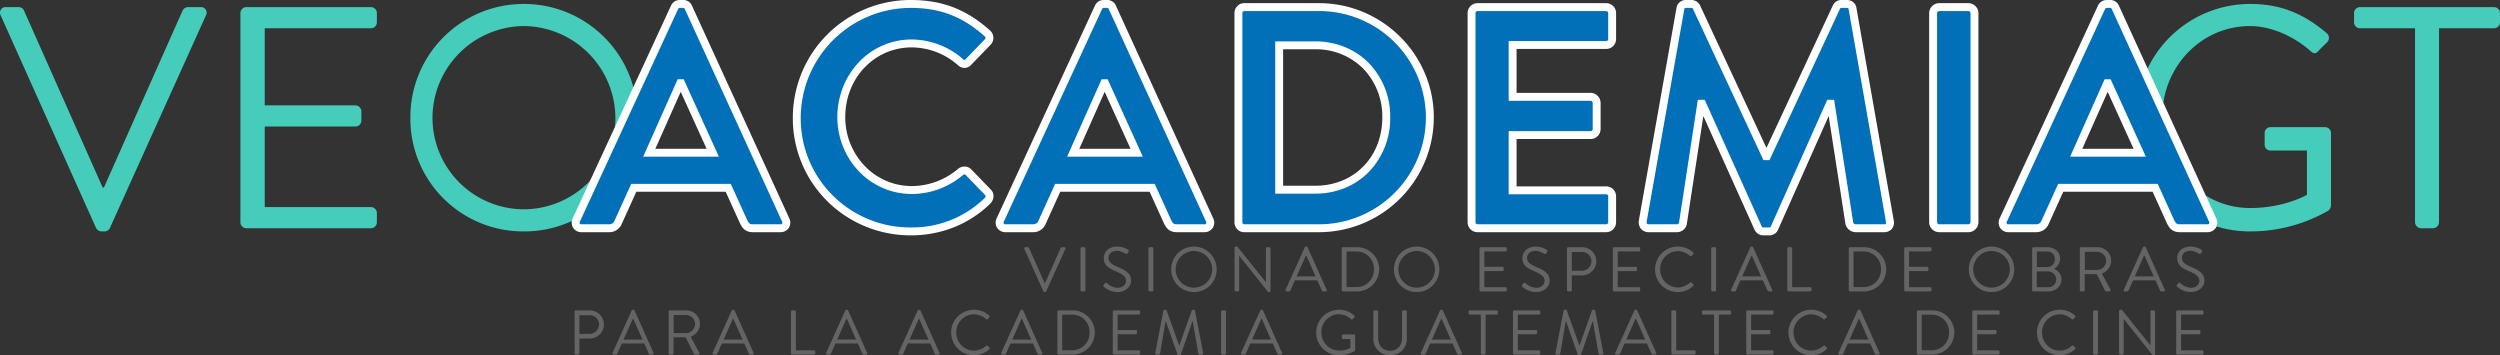
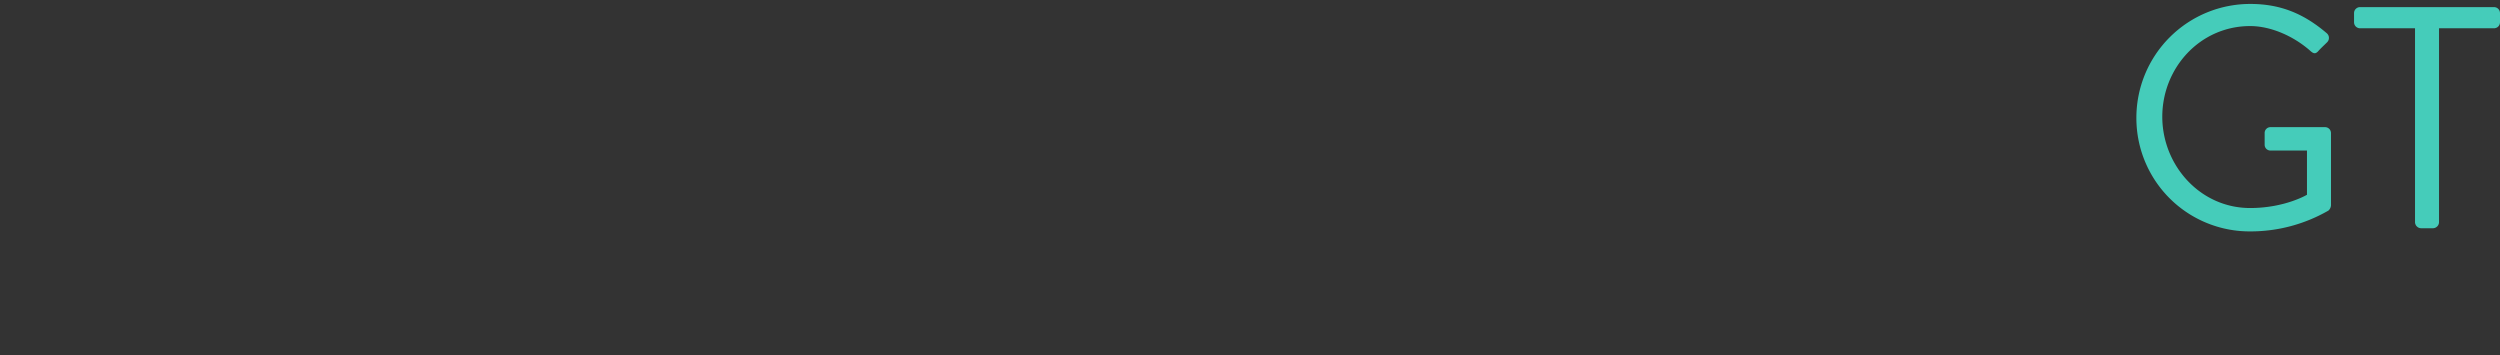
<svg xmlns="http://www.w3.org/2000/svg" width="949.64" height="134.94" viewBox="0 0 949.64 134.94">
  <rect x="0" y="0" width="949.64" height="134.94" fill="#333333" stroke="none" />
  <g id="Grupo_6" data-name="Grupo 6" transform="translate(-275.6 -102.3)">
-     <path id="Trazado_11" data-name="Trazado 11" d="M37.08-.12A2.437,2.437,0,0,0,39.12,1.2h1.2A2.287,2.287,0,0,0,42.36-.12L78.84-80.88A2.119,2.119,0,0,0,76.8-84H72a2.353,2.353,0,0,0-2.04,1.32L40.08-15.48H39.6L9.72-82.68A2.206,2.206,0,0,0,7.68-84H2.88A2.119,2.119,0,0,0,.84-80.88ZM91.92-2.28A2.278,2.278,0,0,0,94.2,0h47.28a2.278,2.278,0,0,0,2.28-2.28V-5.76a2.278,2.278,0,0,0-2.28-2.28H101.16v-30.6H135.6a2.278,2.278,0,0,0,2.28-2.28V-44.4a2.36,2.36,0,0,0-2.28-2.28H101.16V-75.96h40.32a2.278,2.278,0,0,0,2.28-2.28v-3.48A2.278,2.278,0,0,0,141.48-84H94.2a2.278,2.278,0,0,0-2.28,2.28Zm64.56-39.6A42.817,42.817,0,0,0,199.56,1.2a42.919,42.919,0,0,0,43.2-43.08,43.122,43.122,0,0,0-43.2-43.32A43.021,43.021,0,0,0,156.48-41.88Zm8.4,0A34.981,34.981,0,0,1,199.56-76.8a35.084,35.084,0,0,1,34.8,34.92A34.877,34.877,0,0,1,199.56-7.2,34.774,34.774,0,0,1,164.88-41.88Z" transform="translate(275 189)" fill="#45ccba" />
    <path id="Trazado_14" data-name="Trazado 14" d="M6.12-41.88A43.021,43.021,0,0,0,49.44,1.2,59.233,59.233,0,0,0,79.08-6.72a2.963,2.963,0,0,0,.96-1.92V-36.12a2.256,2.256,0,0,0-2.16-2.28H57.12a2.206,2.206,0,0,0-2.28,2.28v4.44a2.181,2.181,0,0,0,2.28,2.16h13.8v16.8s-8.4,5.04-21.6,5.04c-18.96,0-33.36-16.2-33.36-34.68,0-18.6,14.4-34.44,33.36-34.44,8.04,0,16.68,3.96,22.8,9.36,1.32,1.2,2.04,1.32,3.12.12.96-1.08,2.28-2.28,3.36-3.36a2.323,2.323,0,0,0-.12-3.36C70.32-81,61.56-85.2,49.44-85.2A43.224,43.224,0,0,0,6.12-41.88ZM111.96-2.28A2.36,2.36,0,0,0,114.24,0h4.56a2.36,2.36,0,0,0,2.28-2.28V-75.96h20.88a2.278,2.278,0,0,0,2.28-2.28v-3.48A2.278,2.278,0,0,0,141.96-84H91.08a2.278,2.278,0,0,0-2.28,2.28v3.48a2.278,2.278,0,0,0,2.28,2.28h20.88Z" transform="translate(1081 189)" fill="#45ccba" />
-     <path id="Trazado_12" data-name="Trazado 12" d="M2.04,0H12.48a3.617,3.617,0,0,0,3.48-2.4l5.88-12.96H57.72L63.6-2.4C64.44-.72,65.28,0,67.08,0H77.52a2.119,2.119,0,0,0,2.04-3.12L42.6-83.88a2.04,2.04,0,0,0-2.04-1.32h-1.2a2.156,2.156,0,0,0-2.04,1.32L0-3.12A2.119,2.119,0,0,0,2.04,0ZM27.72-28.68l11.76-26.4h.36l12,26.4Zm56.04-13.2A43.021,43.021,0,0,0,127.08,1.2a41.185,41.185,0,0,0,29.16-11.64,2.285,2.285,0,0,0,.12-3.24l-7.44-7.68a2.21,2.21,0,0,0-3,0,28.8,28.8,0,0,1-18.36,6.84c-15.36,0-26.88-12.72-26.88-27.72,0-15.12,11.4-27.96,26.76-27.96a28.39,28.39,0,0,1,18.48,7.08,1.922,1.922,0,0,0,3,0l7.32-7.56a2.23,2.23,0,0,0-.12-3.36c-8.16-7.32-16.92-11.16-29.04-11.16A43.224,43.224,0,0,0,83.76-41.88ZM163.08,0h10.44A3.617,3.617,0,0,0,177-2.4l5.88-12.96h35.88L224.64-2.4c.84,1.68,1.68,2.4,3.48,2.4h10.44a2.119,2.119,0,0,0,2.04-3.12L203.64-83.88a2.04,2.04,0,0,0-2.04-1.32h-1.2a2.156,2.156,0,0,0-2.04,1.32L161.04-3.12A2.119,2.119,0,0,0,163.08,0Zm25.68-28.68,11.76-26.4h.36l12,26.4Zm62.76,26.4A2.256,2.256,0,0,0,253.68,0h28.44a42.174,42.174,0,0,0,42.12-42.12A42.124,42.124,0,0,0,282.12-84H253.68a2.256,2.256,0,0,0-2.16,2.28ZM267-14.64V-69.48h13.68c15.6,0,27,11.76,27,27.36,0,15.72-11.4,27.48-27,27.48ZM340.08-2.28A2.278,2.278,0,0,0,342.36,0H391.2a2.278,2.278,0,0,0,2.28-2.28v-9.84a2.278,2.278,0,0,0-2.28-2.28H355.68v-21h29.64a2.278,2.278,0,0,0,2.28-2.28v-9.96a2.36,2.36,0,0,0-2.28-2.28H355.68V-69.6H391.2a2.278,2.278,0,0,0,2.28-2.28v-9.84A2.278,2.278,0,0,0,391.2-84H342.36a2.278,2.278,0,0,0-2.28,2.28Zm65.04-.48A2.2,2.2,0,0,0,407.4,0h10.8a2.323,2.323,0,0,0,2.16-1.8l6.96-45.48h.36L448.92-.12a2.156,2.156,0,0,0,2.04,1.32h2.16a2.04,2.04,0,0,0,2.04-1.32l21-47.16h.36L483.6-1.8A2.6,2.6,0,0,0,485.88,0H496.8a2.084,2.084,0,0,0,2.16-2.76L484.8-83.4a2.024,2.024,0,0,0-2.16-1.8h-1.92a2.069,2.069,0,0,0-2.04,1.2l-26.4,56.64h-.36L425.52-84a2.188,2.188,0,0,0-2.04-1.2h-1.92a2.024,2.024,0,0,0-2.16,1.8Zm110.28.48A2.36,2.36,0,0,0,517.68,0h11.16a2.36,2.36,0,0,0,2.28-2.28V-81.72A2.36,2.36,0,0,0,528.84-84H517.68a2.36,2.36,0,0,0-2.28,2.28ZM544.08,0h10.44A3.617,3.617,0,0,0,558-2.4l5.88-12.96h35.88L605.64-2.4c.84,1.68,1.68,2.4,3.48,2.4h10.44a2.119,2.119,0,0,0,2.04-3.12L584.64-83.88a2.04,2.04,0,0,0-2.04-1.32h-1.2a2.156,2.156,0,0,0-2.04,1.32L542.04-3.12A2.119,2.119,0,0,0,544.08,0Zm25.68-28.68,11.76-26.4h.36l12,26.4Z" transform="translate(494.5 189)" fill="#0170b9" />
-     <path id="academia_-_Contorno" data-name="academia - Contorno" d="M453.12,2.7h-2.16A3.652,3.652,0,0,1,447.578.551L447.552.5,428.127-42.635,421.843-1.573A3.812,3.812,0,0,1,418.2,1.5H407.4A3.793,3.793,0,0,1,404.469.253a3.973,3.973,0,0,1-.834-3.225l.008-.049,14.274-80.607a3.543,3.543,0,0,1,1.1-2.137,3.686,3.686,0,0,1,2.544-.934h1.92a3.684,3.684,0,0,1,3.382,2.029l.018.037L452.1-30.524l25.238-54.147A3.552,3.552,0,0,1,480.72-86.7h1.92a3.686,3.686,0,0,1,2.544.934,3.543,3.543,0,0,1,1.1,2.138l14.15,80.584A3.8,3.8,0,0,1,499.769.19,3.713,3.713,0,0,1,496.8,1.5H485.88a4.1,4.1,0,0,1-3.722-2.888l-.026-.089-6.4-41.143L456.555.434A3.54,3.54,0,0,1,453.12,2.7ZM450.274-.767c.223.433.426.467.686.467h2.16c.383,0,.57-.152.617-.294l.023-.069.03-.067,21.4-48.05H477.8l7.258,46.625a1.173,1.173,0,0,0,.817.655H496.8a.848.848,0,0,0,.636-.2.972.972,0,0,0,.057-.749l-.011-.055L483.312-83.214c-.042-.336-.249-.486-.672-.486h-1.92c-.477,0-.579.134-.69.354L453.236-25.86h-2.272L424.172-83.342a.7.7,0,0,0-.692-.358h-1.92c-.422,0-.63.15-.672.486l-.011.075L406.6-2.527a1.075,1.075,0,0,0,.133.814.925.925,0,0,0,.665.213h10.8a.9.9,0,0,0,.676-.518v-.009l7.155-46.753h2.617ZM127.08,2.7A45.134,45.134,0,0,1,109.609-.772a44.4,44.4,0,0,1-14.245-9.5,44.07,44.07,0,0,1-9.591-14.164A44.484,44.484,0,0,1,82.26-41.88a44.745,44.745,0,0,1,3.512-17.476A44.5,44.5,0,0,1,95.359-73.6,44.5,44.5,0,0,1,109.6-83.188,44.745,44.745,0,0,1,127.08-86.7c11.876,0,21.141,3.56,30.039,11.541a3.817,3.817,0,0,1,1.325,2.745,3.775,3.775,0,0,1-1.138,2.788L150.021-62.1a3.416,3.416,0,0,1-2.556,1.2,3.7,3.7,0,0,1-2.569-1.123A26.858,26.858,0,0,0,127.44-68.7c-14.164,0-25.26,11.623-25.26,26.46a26.643,26.643,0,0,0,7.268,18.452A24.745,24.745,0,0,0,127.56-16.02a27.241,27.241,0,0,0,17.4-6.49,3.824,3.824,0,0,1,2.492-.936,3.6,3.6,0,0,1,2.533,1.025L150-22.4l7.4,7.643a3.358,3.358,0,0,1,1.079,2.4A4.1,4.1,0,0,1,157.3-9.379l-.016.016A42.164,42.164,0,0,1,143.149-.252,44.126,44.126,0,0,1,127.08,2.7Zm0-86.4A41.867,41.867,0,0,0,85.26-41.88,41.209,41.209,0,0,0,97.477-12.4,41.724,41.724,0,0,0,127.08-.3a39.546,39.546,0,0,0,28.1-11.205,1.11,1.11,0,0,0,.3-.758.353.353,0,0,0-.109-.288l-.047-.041L147.855-20.3a.6.6,0,0,0-.407-.142.811.811,0,0,0-.54.215l-.044.037a30.173,30.173,0,0,1-19.3,7.174,27.717,27.717,0,0,1-20.288-8.7,29.16,29.16,0,0,1-5.945-9.3A30.078,30.078,0,0,1,99.18-42.24a30.748,30.748,0,0,1,2.125-11.3,29.4,29.4,0,0,1,5.9-9.378A27.436,27.436,0,0,1,127.44-71.7a29.9,29.9,0,0,1,19.472,7.454l.036.031.034.033a.817.817,0,0,0,.484.281.535.535,0,0,0,.326-.208l.051-.056,7.337-7.577a.8.8,0,0,0,.266-.585.864.864,0,0,0-.322-.594l-.005,0C146.81-80.376,138.163-83.7,127.08-83.7ZM619.56,1.5H609.12c-2.818,0-3.983-1.552-4.822-3.229l-.024-.051-5.481-12.08H564.847L559.379-1.809A5.114,5.114,0,0,1,554.52,1.5H544.08a3.726,3.726,0,0,1-3.229-1.668,3.721,3.721,0,0,1-.173-3.581l37.34-80.8A3.652,3.652,0,0,1,581.4-86.7h1.2a3.547,3.547,0,0,1,3.382,2.149L586-84.5l36.96,80.76a3.719,3.719,0,0,1-.174,3.576A3.726,3.726,0,0,1,619.56,1.5ZM606.994-3.046C607.669-1.7,608.078-1.5,609.12-1.5h10.44a.806.806,0,0,0,.7-.285.746.746,0,0,0-.024-.707l-36.951-80.74c-.212-.42-.288-.469-.687-.469h-1.2c-.262,0-.465.034-.689.473L543.4-2.491a.745.745,0,0,0-.024.706.806.806,0,0,0,.7.285h10.44a2.1,2.1,0,0,0,2.087-1.457l.027-.063,6.279-13.84h37.813ZM528.84,1.5H517.68A3.793,3.793,0,0,1,515.029.371,3.792,3.792,0,0,1,513.9-2.28V-81.72a3.792,3.792,0,0,1,1.129-2.651A3.793,3.793,0,0,1,517.68-85.5h11.16a3.793,3.793,0,0,1,2.651,1.129,3.792,3.792,0,0,1,1.129,2.651V-2.28A3.792,3.792,0,0,1,531.491.371,3.793,3.793,0,0,1,528.84,1.5Zm-11.16-84a.87.87,0,0,0-.78.78V-2.28a.87.87,0,0,0,.78.78h11.16a.87.87,0,0,0,.78-.78V-81.72a.87.87,0,0,0-.78-.78ZM391.2,1.5H342.36a3.784,3.784,0,0,1-3.78-3.78V-81.72a3.784,3.784,0,0,1,3.78-3.78H391.2a3.784,3.784,0,0,1,3.78,3.78v9.84a3.784,3.784,0,0,1-3.78,3.78H357.18v16.68h28.14a3.793,3.793,0,0,1,2.651,1.129A3.793,3.793,0,0,1,389.1-47.64v9.96a3.784,3.784,0,0,1-3.78,3.78H357.18v18H391.2a3.784,3.784,0,0,1,3.78,3.78v9.84A3.784,3.784,0,0,1,391.2,1.5Zm-48.84-84a.782.782,0,0,0-.78.78V-2.28a.782.782,0,0,0,.78.78H391.2a.782.782,0,0,0,.78-.78v-9.84a.782.782,0,0,0-.78-.78H354.18v-24h31.14a.782.782,0,0,0,.78-.78v-9.96a.87.87,0,0,0-.78-.78H354.18V-71.1H391.2a.782.782,0,0,0,.78-.78v-9.84a.782.782,0,0,0-.78-.78Zm-60.24,84H253.68A3.563,3.563,0,0,1,251.051.331,3.828,3.828,0,0,1,250.02-2.28V-81.72a3.828,3.828,0,0,1,1.031-2.611A3.563,3.563,0,0,1,253.68-85.5h28.44a43.294,43.294,0,0,1,16.935,3.422,43.707,43.707,0,0,1,13.867,9.314,43.435,43.435,0,0,1,9.372,13.791A42.649,42.649,0,0,1,325.74-42.12,43.669,43.669,0,0,1,282.12,1.5Zm-28.44-84a.767.767,0,0,0-.66.78V-2.28a.767.767,0,0,0,.66.78h28.44a40.666,40.666,0,0,0,40.62-40.62A40.546,40.546,0,0,0,282.12-82.5Zm-15.12,84H228.12c-2.819,0-3.983-1.552-4.822-3.229l-.024-.051-5.481-12.08H183.847L178.379-1.808A5.113,5.113,0,0,1,173.52,1.5H163.08a3.726,3.726,0,0,1-3.229-1.668,3.721,3.721,0,0,1-.173-3.581l37.34-80.8A3.652,3.652,0,0,1,200.4-86.7h1.2a3.547,3.547,0,0,1,3.382,2.149L205-84.5l36.96,80.76a3.718,3.718,0,0,1-.175,3.576A3.726,3.726,0,0,1,238.56,1.5ZM225.994-3.046C226.669-1.7,227.078-1.5,228.12-1.5h10.44a.806.806,0,0,0,.7-.285.745.745,0,0,0-.024-.707l-36.951-80.74c-.212-.42-.288-.469-.687-.469h-1.2c-.262,0-.465.034-.689.473L162.4-2.491a.745.745,0,0,0-.024.706.806.806,0,0,0,.7.285h10.44a2.1,2.1,0,0,0,2.087-1.457l.027-.063,6.279-13.84h37.813ZM77.52,1.5H67.08c-2.819,0-3.983-1.552-4.822-3.229l-.024-.051L56.753-13.86H22.807L17.339-1.808A5.113,5.113,0,0,1,12.48,1.5H2.04A3.726,3.726,0,0,1-1.189-.168a3.721,3.721,0,0,1-.173-3.581l37.34-80.8A3.652,3.652,0,0,1,39.36-86.7h1.2a3.547,3.547,0,0,1,3.382,2.149l.022.047,36.96,80.76a3.718,3.718,0,0,1-.175,3.576A3.726,3.726,0,0,1,77.52,1.5ZM64.954-3.046C65.629-1.7,66.038-1.5,67.08-1.5H77.52a.806.806,0,0,0,.7-.285.745.745,0,0,0-.024-.707L41.247-83.231c-.212-.42-.288-.469-.687-.469h-1.2c-.262,0-.465.034-.689.473L1.362-2.491a.745.745,0,0,0-.024.706.806.806,0,0,0,.7.285H12.48a2.1,2.1,0,0,0,2.087-1.457l.027-.063,6.279-13.84H58.687ZM280.68-13.14H265.5V-70.98h15.18a29.652,29.652,0,0,1,11.372,2.195A27.07,27.07,0,0,1,301.1-62.7a29.078,29.078,0,0,1,8.08,20.581A29.267,29.267,0,0,1,301.1-21.436a27.021,27.021,0,0,1-9.049,6.1A29.619,29.619,0,0,1,280.68-13.14Zm-12.18-3h12.18c14.776,0,25.5-10.926,25.5-25.98A26.1,26.1,0,0,0,298.96-60.6a25.3,25.3,0,0,0-18.28-7.381H268.5ZM596.21-27.18H567.45l13.1-29.4h2.3Zm-24.139-3h19.48l-9.839-21.645Zm-356.861,3H186.45l13.1-29.4h2.3Zm-24.139-3h19.48l-9.838-21.645Zm-136.9,3H25.41l13.1-29.4h2.3Zm-24.139-3h19.48L39.672-51.825Z" transform="translate(494.5 189)" fill="#fff" />
-     <path id="Trazado_13" data-name="Trazado 13" d="M-442.056-.024a.487.487,0,0,0,.408.264h.24A.458.458,0,0,0-441-.024l7.3-16.152a.424.424,0,0,0-.408-.624h-.96a.471.471,0,0,0-.408.264L-441.456-3.1h-.1l-5.976-13.44a.441.441,0,0,0-.408-.264h-.96a.424.424,0,0,0-.408.624Zm14.088-.432a.472.472,0,0,0,.456.456h.96a.472.472,0,0,0,.456-.456V-16.344a.472.472,0,0,0-.456-.456h-.96a.472.472,0,0,0-.456.456Zm8.952-1.248A7.824,7.824,0,0,0-413.952.24c2.808,0,5.184-1.824,5.184-4.32,0-2.784-2.088-4.008-5.328-5.328-2.016-.84-3.24-1.776-3.24-3.384,0-1.008.768-2.64,3.312-2.64a6.719,6.719,0,0,1,3.144,1.1.543.543,0,0,0,.84-.216c.1-.144.192-.312.288-.456a.535.535,0,0,0-.144-.816A7.849,7.849,0,0,0-414-17.04c-3.816,0-5.112,2.64-5.112,4.272,0,2.736,1.584,3.816,4.224,4.968,2.76,1.152,4.2,2.136,4.2,3.792,0,1.416-1.272,2.64-3.216,2.64a6.631,6.631,0,0,1-4.056-1.824c-.336-.288-.6-.1-.84.216-.12.144-.24.312-.36.456A.527.527,0,0,0-419.016-1.7Zm16.848,1.248a.472.472,0,0,0,.456.456h.96a.472.472,0,0,0,.456-.456V-16.344a.472.472,0,0,0-.456-.456h-.96a.472.472,0,0,0-.456.456Zm8.664-7.92A8.563,8.563,0,0,0-384.888.24a8.584,8.584,0,0,0,8.64-8.616,8.624,8.624,0,0,0-8.64-8.664A8.6,8.6,0,0,0-393.5-8.376Zm1.68,0a7,7,0,0,1,6.936-6.984,7.017,7.017,0,0,1,6.96,6.984,6.975,6.975,0,0,1-6.96,6.936A6.955,6.955,0,0,1-391.824-8.376Zm22.368,7.92A.472.472,0,0,0-369,0h.84a.456.456,0,0,0,.456-.456V-13.512h.024L-356.664.24h.432a.451.451,0,0,0,.456-.432V-16.344a.472.472,0,0,0-.456-.456h-.84a.456.456,0,0,0-.456.456V-3.552h-.048L-368.4-17.04h-.6a.451.451,0,0,0-.456.432Zm19.8.456h.96a.441.441,0,0,0,.408-.264l1.752-3.96h8.52l1.776,3.96a.441.441,0,0,0,.408.264h.96a.424.424,0,0,0,.408-.624l-7.248-16.152a.431.431,0,0,0-.408-.264h-.24a.431.431,0,0,0-.408.264l-7.3,16.152A.424.424,0,0,0-349.656,0Zm3.792-5.712,3.5-7.872h.192c1.176,2.616,2.328,5.256,3.5,7.872Zm17.136,5.256A.451.451,0,0,0-328.3,0h5.376A8.435,8.435,0,0,0-314.5-8.424,8.425,8.425,0,0,0-322.92-16.8H-328.3a.451.451,0,0,0-.432.456Zm1.824-1.2V-15.168h3.6a6.53,6.53,0,0,1,6.792,6.744A6.536,6.536,0,0,1-323.3-1.656Zm18-6.72A8.563,8.563,0,0,0-300.288.24a8.584,8.584,0,0,0,8.64-8.616,8.624,8.624,0,0,0-8.64-8.664A8.6,8.6,0,0,0-308.9-8.376Zm1.68,0a7,7,0,0,1,6.936-6.984,7.017,7.017,0,0,1,6.96,6.984,6.975,6.975,0,0,1-6.96,6.936A6.955,6.955,0,0,1-307.224-8.376Zm30.816,7.92a.456.456,0,0,0,.456.456h9.456a.456.456,0,0,0,.456-.456v-.7a.456.456,0,0,0-.456-.456h-8.064v-6.12h6.888a.456.456,0,0,0,.456-.456v-.7a.472.472,0,0,0-.456-.456h-6.888v-5.856h8.064a.456.456,0,0,0,.456-.456v-.7a.456.456,0,0,0-.456-.456h-9.456a.456.456,0,0,0-.456.456ZM-260.016-1.7A7.824,7.824,0,0,0-254.952.24c2.808,0,5.184-1.824,5.184-4.32,0-2.784-2.088-4.008-5.328-5.328-2.016-.84-3.24-1.776-3.24-3.384,0-1.008.768-2.64,3.312-2.64a6.719,6.719,0,0,1,3.144,1.1.543.543,0,0,0,.84-.216c.1-.144.192-.312.288-.456a.535.535,0,0,0-.144-.816A7.85,7.85,0,0,0-255-17.04c-3.816,0-5.112,2.64-5.112,4.272,0,2.736,1.584,3.816,4.224,4.968,2.76,1.152,4.2,2.136,4.2,3.792,0,1.416-1.272,2.64-3.216,2.64a6.631,6.631,0,0,1-4.056-1.824c-.336-.288-.6-.1-.84.216-.12.144-.24.312-.36.456A.527.527,0,0,0-260.016-1.7Zm16.848,1.248a.456.456,0,0,0,.456.456h.912a.472.472,0,0,0,.456-.456V-6.1h3.96a5.4,5.4,0,0,0,5.352-5.4,5.368,5.368,0,0,0-5.376-5.3h-5.3a.456.456,0,0,0-.456.456Zm1.824-7.416v-7.1h3.816a3.543,3.543,0,0,1,3.648,3.432,3.667,3.667,0,0,1-3.648,3.672Zm15.6,7.416a.456.456,0,0,0,.456.456h9.456a.456.456,0,0,0,.456-.456v-.7a.456.456,0,0,0-.456-.456H-223.9v-6.12h6.888a.456.456,0,0,0,.456-.456v-.7a.472.472,0,0,0-.456-.456H-223.9v-5.856h8.064a.456.456,0,0,0,.456-.456v-.7a.456.456,0,0,0-.456-.456h-9.456a.456.456,0,0,0-.456.456Zm16.032-7.92A8.6,8.6,0,0,0-201.048.24a8.237,8.237,0,0,0,5.832-2.328.457.457,0,0,0,.024-.648l-.72-.648a.452.452,0,0,0-.576.072,6.982,6.982,0,0,1-4.584,1.8,6.8,6.8,0,0,1-6.7-6.888,6.808,6.808,0,0,1,6.7-6.912,7.271,7.271,0,0,1,4.584,1.8c.24.24.432.264.624.024l.648-.648a.465.465,0,0,0-.024-.672,8.44,8.44,0,0,0-5.808-2.232A8.645,8.645,0,0,0-209.712-8.376ZM-188.4-.456a.472.472,0,0,0,.456.456h.96a.472.472,0,0,0,.456-.456V-16.344a.472.472,0,0,0-.456-.456h-.96a.472.472,0,0,0-.456.456Zm7.992.456h.96a.441.441,0,0,0,.408-.264l1.752-3.96h8.52l1.776,3.96a.441.441,0,0,0,.408.264h.96a.424.424,0,0,0,.408-.624l-7.248-16.152a.431.431,0,0,0-.408-.264h-.24a.431.431,0,0,0-.408.264l-7.3,16.152A.424.424,0,0,0-180.408,0Zm3.792-5.712,3.5-7.872h.192c1.176,2.616,2.328,5.256,3.5,7.872ZM-159.48-.456a.456.456,0,0,0,.456.456h8.3a.456.456,0,0,0,.456-.456v-.7a.456.456,0,0,0-.456-.456h-6.912V-16.344a.472.472,0,0,0-.456-.456h-.936a.456.456,0,0,0-.456.456Zm23.352,0A.451.451,0,0,0-135.7,0h5.376A8.435,8.435,0,0,0-121.9-8.424,8.425,8.425,0,0,0-130.32-16.8H-135.7a.451.451,0,0,0-.432.456Zm1.824-1.2V-15.168h3.6a6.53,6.53,0,0,1,6.792,6.744A6.536,6.536,0,0,1-130.7-1.656Zm19.224,1.2a.456.456,0,0,0,.456.456h9.456a.456.456,0,0,0,.456-.456v-.7a.456.456,0,0,0-.456-.456h-8.064v-6.12h6.888a.456.456,0,0,0,.456-.456v-.7a.472.472,0,0,0-.456-.456h-6.888v-5.856h8.064a.456.456,0,0,0,.456-.456v-.7a.456.456,0,0,0-.456-.456h-9.456a.456.456,0,0,0-.456.456Zm24.552-7.92A8.563,8.563,0,0,0-81.912.24a8.584,8.584,0,0,0,8.64-8.616,8.624,8.624,0,0,0-8.64-8.664A8.6,8.6,0,0,0-90.528-8.376Zm1.68,0a7,7,0,0,1,6.936-6.984,7.017,7.017,0,0,1,6.96,6.984,6.975,6.975,0,0,1-6.96,6.936A6.955,6.955,0,0,1-88.848-8.376ZM-66.48-.456A.456.456,0,0,0-66.024,0h5.472c3.1,0,5.232-1.944,5.232-4.632A4.245,4.245,0,0,0-58.2-8.544a4.533,4.533,0,0,0,2.352-3.84c0-2.52-1.992-4.416-4.92-4.416h-5.256a.456.456,0,0,0-.456.456Zm1.8-8.808v-5.88h3.912a2.661,2.661,0,0,1,2.88,2.88,2.777,2.777,0,0,1-2.88,3Zm-.048,7.656v-6h3.96a3.185,3.185,0,0,1,3.432,2.952A2.959,2.959,0,0,1-60.36-1.608ZM-48.36-.456A.456.456,0,0,0-47.9,0h.936a.472.472,0,0,0,.456-.456v-6.12h4.584l3.192,6.36A.411.411,0,0,0-38.352,0h1.224a.454.454,0,0,0,.408-.7l-3.288-6.1a5.358,5.358,0,0,0,3.552-4.9A5.158,5.158,0,0,0-41.688-16.8H-47.9a.456.456,0,0,0-.456.456Zm1.9-7.7v-6.888h4.656a3.491,3.491,0,0,1,3.456,3.384,3.5,3.5,0,0,1-3.456,3.5ZM-31.272,0h.96A.441.441,0,0,0-29.9-.264l1.752-3.96h8.52l1.776,3.96A.441.441,0,0,0-17.448,0h.96a.424.424,0,0,0,.408-.624l-7.248-16.152a.431.431,0,0,0-.408-.264h-.24a.431.431,0,0,0-.408.264L-31.68-.624A.424.424,0,0,0-31.272,0Zm3.792-5.712,3.5-7.872h.192c1.176,2.616,2.328,5.256,3.5,7.872ZM-11.28-1.7A7.824,7.824,0,0,0-6.216.24c2.808,0,5.184-1.824,5.184-4.32,0-2.784-2.088-4.008-5.328-5.328-2.016-.84-3.24-1.776-3.24-3.384,0-1.008.768-2.64,3.312-2.64a6.719,6.719,0,0,1,3.144,1.1.543.543,0,0,0,.84-.216c.1-.144.192-.312.288-.456a.535.535,0,0,0-.144-.816,7.85,7.85,0,0,0-4.1-1.224c-3.816,0-5.112,2.64-5.112,4.272,0,2.736,1.584,3.816,4.224,4.968,2.76,1.152,4.2,2.136,4.2,3.792,0,1.416-1.272,2.64-3.216,2.64a6.631,6.631,0,0,1-4.056-1.824c-.336-.288-.6-.1-.84.216-.12.144-.24.312-.36.456A.527.527,0,0,0-11.28-1.7ZM-620.136,23.544a.456.456,0,0,0,.456.456h.912a.472.472,0,0,0,.456-.456V17.9h3.96A5.4,5.4,0,0,0-609,12.5a5.368,5.368,0,0,0-5.376-5.3h-5.3a.456.456,0,0,0-.456.456Zm1.824-7.416v-7.1h3.816a3.543,3.543,0,0,1,3.648,3.432,3.667,3.667,0,0,1-3.648,3.672ZM-605.328,24h.96a.441.441,0,0,0,.408-.264l1.752-3.96h8.52l1.776,3.96A.441.441,0,0,0-591.5,24h.96a.424.424,0,0,0,.408-.624l-7.248-16.152a.431.431,0,0,0-.408-.264h-.24a.431.431,0,0,0-.408.264l-7.3,16.152A.424.424,0,0,0-605.328,24Zm3.792-5.712,3.5-7.872h.192c1.176,2.616,2.328,5.256,3.5,7.872Zm17.136,5.256a.456.456,0,0,0,.456.456h.936a.472.472,0,0,0,.456-.456v-6.12h4.584l3.192,6.36a.411.411,0,0,0,.384.216h1.224a.454.454,0,0,0,.408-.7l-3.288-6.1a5.358,5.358,0,0,0,3.552-4.9A5.158,5.158,0,0,0-577.728,7.2h-6.216a.456.456,0,0,0-.456.456Zm1.9-7.7V8.952h4.656a3.49,3.49,0,0,1,3.456,3.384,3.5,3.5,0,0,1-3.456,3.5ZM-567.312,24h.96a.441.441,0,0,0,.408-.264l1.752-3.96h8.52l1.776,3.96a.441.441,0,0,0,.408.264h.96a.424.424,0,0,0,.408-.624l-7.248-16.152a.431.431,0,0,0-.408-.264h-.24a.431.431,0,0,0-.408.264l-7.3,16.152A.424.424,0,0,0-567.312,24Zm3.792-5.712,3.5-7.872h.192c1.176,2.616,2.328,5.256,3.5,7.872Zm25.584,5.256a.456.456,0,0,0,.456.456h8.3a.456.456,0,0,0,.456-.456v-.7a.456.456,0,0,0-.456-.456h-6.912V7.656a.472.472,0,0,0-.456-.456h-.936a.456.456,0,0,0-.456.456Zm13.752.456h.96a.441.441,0,0,0,.408-.264l1.752-3.96h8.52l1.776,3.96a.441.441,0,0,0,.408.264h.96a.424.424,0,0,0,.408-.624L-516.24,7.224a.431.431,0,0,0-.408-.264h-.24a.431.431,0,0,0-.408.264l-7.3,16.152A.424.424,0,0,0-524.184,24Zm3.792-5.712,3.5-7.872h.192c1.176,2.616,2.328,5.256,3.5,7.872ZM-496.7,24h.96a.441.441,0,0,0,.408-.264l1.752-3.96h8.52l1.776,3.96a.441.441,0,0,0,.408.264h.96a.424.424,0,0,0,.408-.624L-488.76,7.224a.431.431,0,0,0-.408-.264h-.24a.431.431,0,0,0-.408.264l-7.3,16.152A.424.424,0,0,0-496.7,24Zm3.792-5.712,3.5-7.872h.192c1.176,2.616,2.328,5.256,3.5,7.872Zm15.816-2.664a8.6,8.6,0,0,0,8.664,8.616,8.237,8.237,0,0,0,5.832-2.328.457.457,0,0,0,.024-.648l-.72-.648a.452.452,0,0,0-.576.072,6.982,6.982,0,0,1-4.584,1.8,6.8,6.8,0,0,1-6.7-6.888,6.808,6.808,0,0,1,6.7-6.912,7.271,7.271,0,0,1,4.584,1.8c.24.24.432.264.624.024l.648-.648a.465.465,0,0,0-.024-.672,8.44,8.44,0,0,0-5.808-2.232A8.645,8.645,0,0,0-477.1,15.624ZM-457.68,24h.96a.441.441,0,0,0,.408-.264l1.752-3.96h8.52l1.776,3.96a.441.441,0,0,0,.408.264h.96a.424.424,0,0,0,.408-.624l-7.248-16.152a.431.431,0,0,0-.408-.264h-.24a.431.431,0,0,0-.408.264l-7.3,16.152A.424.424,0,0,0-457.68,24Zm3.792-5.712,3.5-7.872h.192c1.176,2.616,2.328,5.256,3.5,7.872Zm17.136,5.256a.451.451,0,0,0,.432.456h5.376a8.435,8.435,0,0,0,8.424-8.424A8.425,8.425,0,0,0-430.944,7.2h-5.376a.451.451,0,0,0-.432.456Zm1.824-1.2V8.832h3.6a6.53,6.53,0,0,1,6.792,6.744,6.536,6.536,0,0,1-6.792,6.768Zm19.224,1.2a.456.456,0,0,0,.456.456h9.456a.456.456,0,0,0,.456-.456v-.7a.456.456,0,0,0-.456-.456h-8.064v-6.12h6.888a.456.456,0,0,0,.456-.456v-.7a.472.472,0,0,0-.456-.456h-6.888V8.808h8.064a.456.456,0,0,0,.456-.456v-.7a.456.456,0,0,0-.456-.456h-9.456a.456.456,0,0,0-.456.456Zm16.128-.12c-.072.336.072.576.432.576h.96a.467.467,0,0,0,.432-.336l2.088-12.36h.1l4.464,12.672a.487.487,0,0,0,.408.264h.432a.487.487,0,0,0,.408-.264L-385.44,11.3h.1l2.136,12.36a.493.493,0,0,0,.432.336h.96c.36,0,.5-.24.432-.576L-384.48,7.3a.461.461,0,0,0-.432-.336h-.384a.457.457,0,0,0-.408.264l-4.68,13.224h-.12l-4.752-13.224a.457.457,0,0,0-.408-.264h-.384a.461.461,0,0,0-.432.336Zm25.008.12a.472.472,0,0,0,.456.456h.96a.472.472,0,0,0,.456-.456V7.656a.472.472,0,0,0-.456-.456h-.96a.472.472,0,0,0-.456.456Zm7.992.456h.96a.441.441,0,0,0,.408-.264l1.752-3.96h8.52l1.776,3.96a.441.441,0,0,0,.408.264h.96a.424.424,0,0,0,.408-.624l-7.248-16.152a.431.431,0,0,0-.408-.264h-.24a.431.431,0,0,0-.408.264l-7.3,16.152A.424.424,0,0,0-366.576,24Zm3.792-5.712,3.5-7.872h.192c1.176,2.616,2.328,5.256,3.5,7.872Zm24.36-2.664a8.6,8.6,0,0,0,8.664,8.616,11.847,11.847,0,0,0,5.928-1.584.593.593,0,0,0,.192-.384v-5.5a.451.451,0,0,0-.432-.456h-4.152a.441.441,0,0,0-.456.456v.888a.436.436,0,0,0,.456.432h2.76v3.36a9.033,9.033,0,0,1-4.32,1.008,6.824,6.824,0,0,1-6.672-6.936,6.767,6.767,0,0,1,6.672-6.888,7.288,7.288,0,0,1,4.56,1.872c.264.24.408.264.624.024.192-.216.456-.456.672-.672a.465.465,0,0,0-.024-.672A8.44,8.44,0,0,0-329.76,6.96,8.645,8.645,0,0,0-338.424,15.624Zm21.7,2.184a6.164,6.164,0,0,0,6.336,6.432,6.19,6.19,0,0,0,6.384-6.432V7.656a.472.472,0,0,0-.456-.456h-.912a.456.456,0,0,0-.456.456V17.712c0,2.736-1.728,4.824-4.56,4.824-2.808,0-4.512-2.136-4.512-4.872V7.656a.456.456,0,0,0-.456-.456h-.912a.472.472,0,0,0-.456.456ZM-298.272,24h.96a.441.441,0,0,0,.408-.264l1.752-3.96h8.52l1.776,3.96a.441.441,0,0,0,.408.264h.96a.424.424,0,0,0,.408-.624l-7.248-16.152a.431.431,0,0,0-.408-.264h-.24a.431.431,0,0,0-.408.264l-7.3,16.152A.424.424,0,0,0-298.272,24Zm3.792-5.712,3.5-7.872h.192c1.176,2.616,2.328,5.256,3.5,7.872Zm18.576,5.256a.472.472,0,0,0,.456.456h.912a.472.472,0,0,0,.456-.456V8.808h4.176a.456.456,0,0,0,.456-.456v-.7A.456.456,0,0,0-269.9,7.2H-280.08a.456.456,0,0,0-.456.456v.7a.456.456,0,0,0,.456.456h4.176Zm12.216,0a.456.456,0,0,0,.456.456h9.456a.456.456,0,0,0,.456-.456v-.7a.456.456,0,0,0-.456-.456h-8.064v-6.12h6.888a.456.456,0,0,0,.456-.456v-.7a.472.472,0,0,0-.456-.456h-6.888V8.808h8.064a.456.456,0,0,0,.456-.456v-.7a.456.456,0,0,0-.456-.456h-9.456a.456.456,0,0,0-.456.456Zm16.128-.12c-.072.336.072.576.432.576h.96a.467.467,0,0,0,.432-.336l2.088-12.36h.1l4.464,12.672a.487.487,0,0,0,.408.264h.432a.487.487,0,0,0,.408-.264l4.416-12.672h.1l2.136,12.36a.493.493,0,0,0,.432.336h.96c.36,0,.5-.24.432-.576l-3.1-16.128a.461.461,0,0,0-.432-.336h-.384a.457.457,0,0,0-.408.264l-4.68,13.224h-.12L-243.24,7.224a.457.457,0,0,0-.408-.264h-.384a.461.461,0,0,0-.432.336Zm23.112.576h.96a.441.441,0,0,0,.408-.264l1.752-3.96h8.52l1.776,3.96a.441.441,0,0,0,.408.264h.96a.424.424,0,0,0,.408-.624L-216.5,7.224a.431.431,0,0,0-.408-.264h-.24a.431.431,0,0,0-.408.264l-7.3,16.152A.424.424,0,0,0-224.448,24Zm3.792-5.712,3.5-7.872h.192c1.176,2.616,2.328,5.256,3.5,7.872Zm17.136,5.256a.456.456,0,0,0,.456.456h8.3a.456.456,0,0,0,.456-.456v-.7a.456.456,0,0,0-.456-.456h-6.912V7.656a.472.472,0,0,0-.456-.456h-.936a.456.456,0,0,0-.456.456Zm16.224,0a.472.472,0,0,0,.456.456h.912a.472.472,0,0,0,.456-.456V8.808h4.176a.456.456,0,0,0,.456-.456v-.7A.456.456,0,0,0-181.3,7.2h-10.176a.456.456,0,0,0-.456.456v.7a.456.456,0,0,0,.456.456h4.176Zm12.216,0a.456.456,0,0,0,.456.456h9.456a.456.456,0,0,0,.456-.456v-.7a.456.456,0,0,0-.456-.456h-8.064v-6.12h6.888a.456.456,0,0,0,.456-.456v-.7a.472.472,0,0,0-.456-.456h-6.888V8.808h8.064a.456.456,0,0,0,.456-.456v-.7a.456.456,0,0,0-.456-.456h-9.456a.456.456,0,0,0-.456.456Zm16.032-7.92a8.6,8.6,0,0,0,8.664,8.616,8.237,8.237,0,0,0,5.832-2.328.457.457,0,0,0,.024-.648l-.72-.648a.452.452,0,0,0-.576.072,6.982,6.982,0,0,1-4.584,1.8,6.8,6.8,0,0,1-6.7-6.888,6.808,6.808,0,0,1,6.7-6.912,7.271,7.271,0,0,1,4.584,1.8c.24.24.432.264.624.024l.648-.648a.465.465,0,0,0-.024-.672,8.44,8.44,0,0,0-5.808-2.232A8.645,8.645,0,0,0-159.048,15.624ZM-139.632,24h.96a.441.441,0,0,0,.408-.264l1.752-3.96h8.52l1.776,3.96a.441.441,0,0,0,.408.264h.96a.424.424,0,0,0,.408-.624l-7.248-16.152a.431.431,0,0,0-.408-.264h-.24a.431.431,0,0,0-.408.264l-7.3,16.152A.424.424,0,0,0-139.632,24Zm3.792-5.712,3.5-7.872h.192c1.176,2.616,2.328,5.256,3.5,7.872Zm25.584,5.256a.451.451,0,0,0,.432.456h5.376a8.435,8.435,0,0,0,8.424-8.424A8.425,8.425,0,0,0-104.448,7.2h-5.376a.451.451,0,0,0-.432.456Zm1.824-1.2V8.832h3.6a6.53,6.53,0,0,1,6.792,6.744,6.536,6.536,0,0,1-6.792,6.768Zm19.224,1.2a.456.456,0,0,0,.456.456H-79.3a.456.456,0,0,0,.456-.456v-.7a.456.456,0,0,0-.456-.456H-87.36v-6.12h6.888a.456.456,0,0,0,.456-.456v-.7a.472.472,0,0,0-.456-.456H-87.36V8.808H-79.3a.456.456,0,0,0,.456-.456v-.7A.456.456,0,0,0-79.3,7.2h-9.456a.456.456,0,0,0-.456.456Zm24.552-7.92a8.6,8.6,0,0,0,8.664,8.616,8.237,8.237,0,0,0,5.832-2.328.457.457,0,0,0,.024-.648l-.72-.648a.452.452,0,0,0-.576.072,6.982,6.982,0,0,1-4.584,1.8,6.8,6.8,0,0,1-6.7-6.888,6.808,6.808,0,0,1,6.7-6.912,7.271,7.271,0,0,1,4.584,1.8c.24.24.432.264.624.024l.648-.648a.465.465,0,0,0-.024-.672A8.44,8.44,0,0,0-55.992,6.96,8.645,8.645,0,0,0-64.656,15.624Zm21.312,7.92a.472.472,0,0,0,.456.456h.96a.472.472,0,0,0,.456-.456V7.656a.472.472,0,0,0-.456-.456h-.96a.472.472,0,0,0-.456.456Zm9.888,0A.472.472,0,0,0-33,24h.84a.456.456,0,0,0,.456-.456V10.488h.024L-20.664,24.24h.432a.451.451,0,0,0,.456-.432V7.656a.472.472,0,0,0-.456-.456h-.84a.456.456,0,0,0-.456.456V20.448h-.048L-32.4,6.96H-33a.451.451,0,0,0-.456.432Zm21.7,0A.456.456,0,0,0-11.3,24h9.456a.456.456,0,0,0,.456-.456v-.7a.456.456,0,0,0-.456-.456H-9.912v-6.12h6.888a.456.456,0,0,0,.456-.456v-.7a.472.472,0,0,0-.456-.456H-9.912V8.808h8.064a.456.456,0,0,0,.456-.456v-.7A.456.456,0,0,0-1.848,7.2H-11.3a.456.456,0,0,0-.456.456Z" transform="translate(1114 213)" fill="#646464" />
  </g>
</svg>